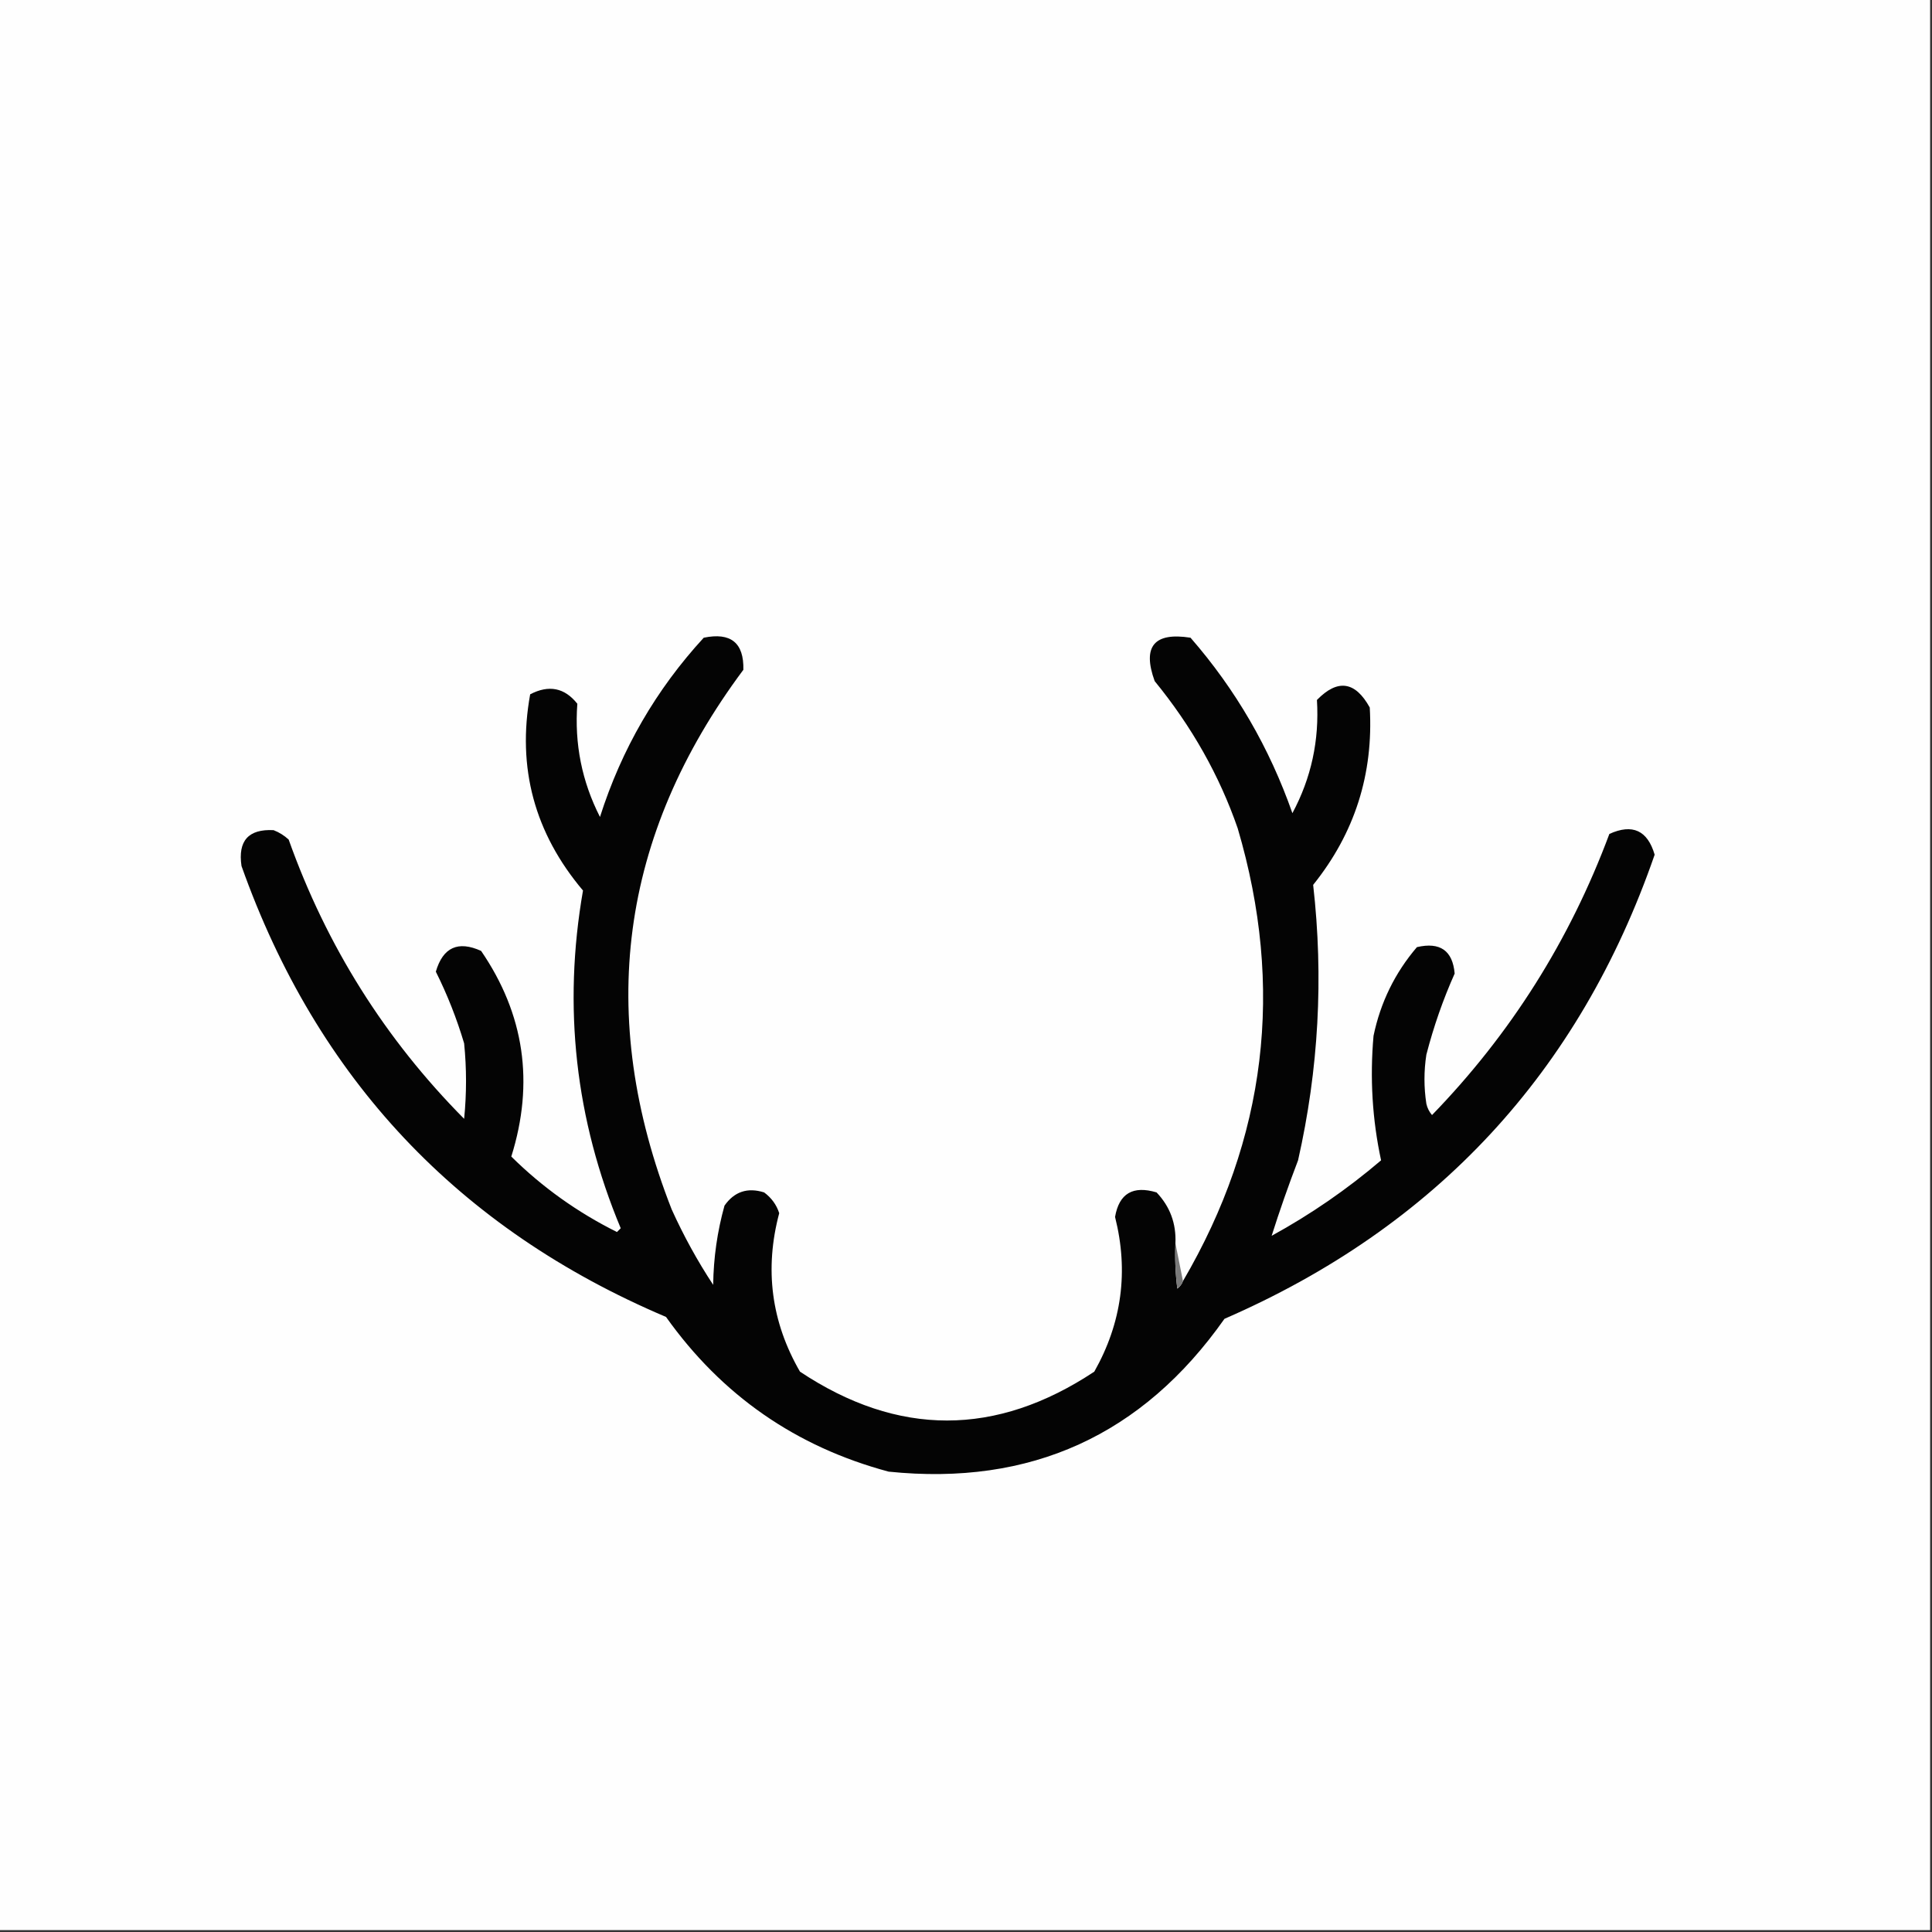
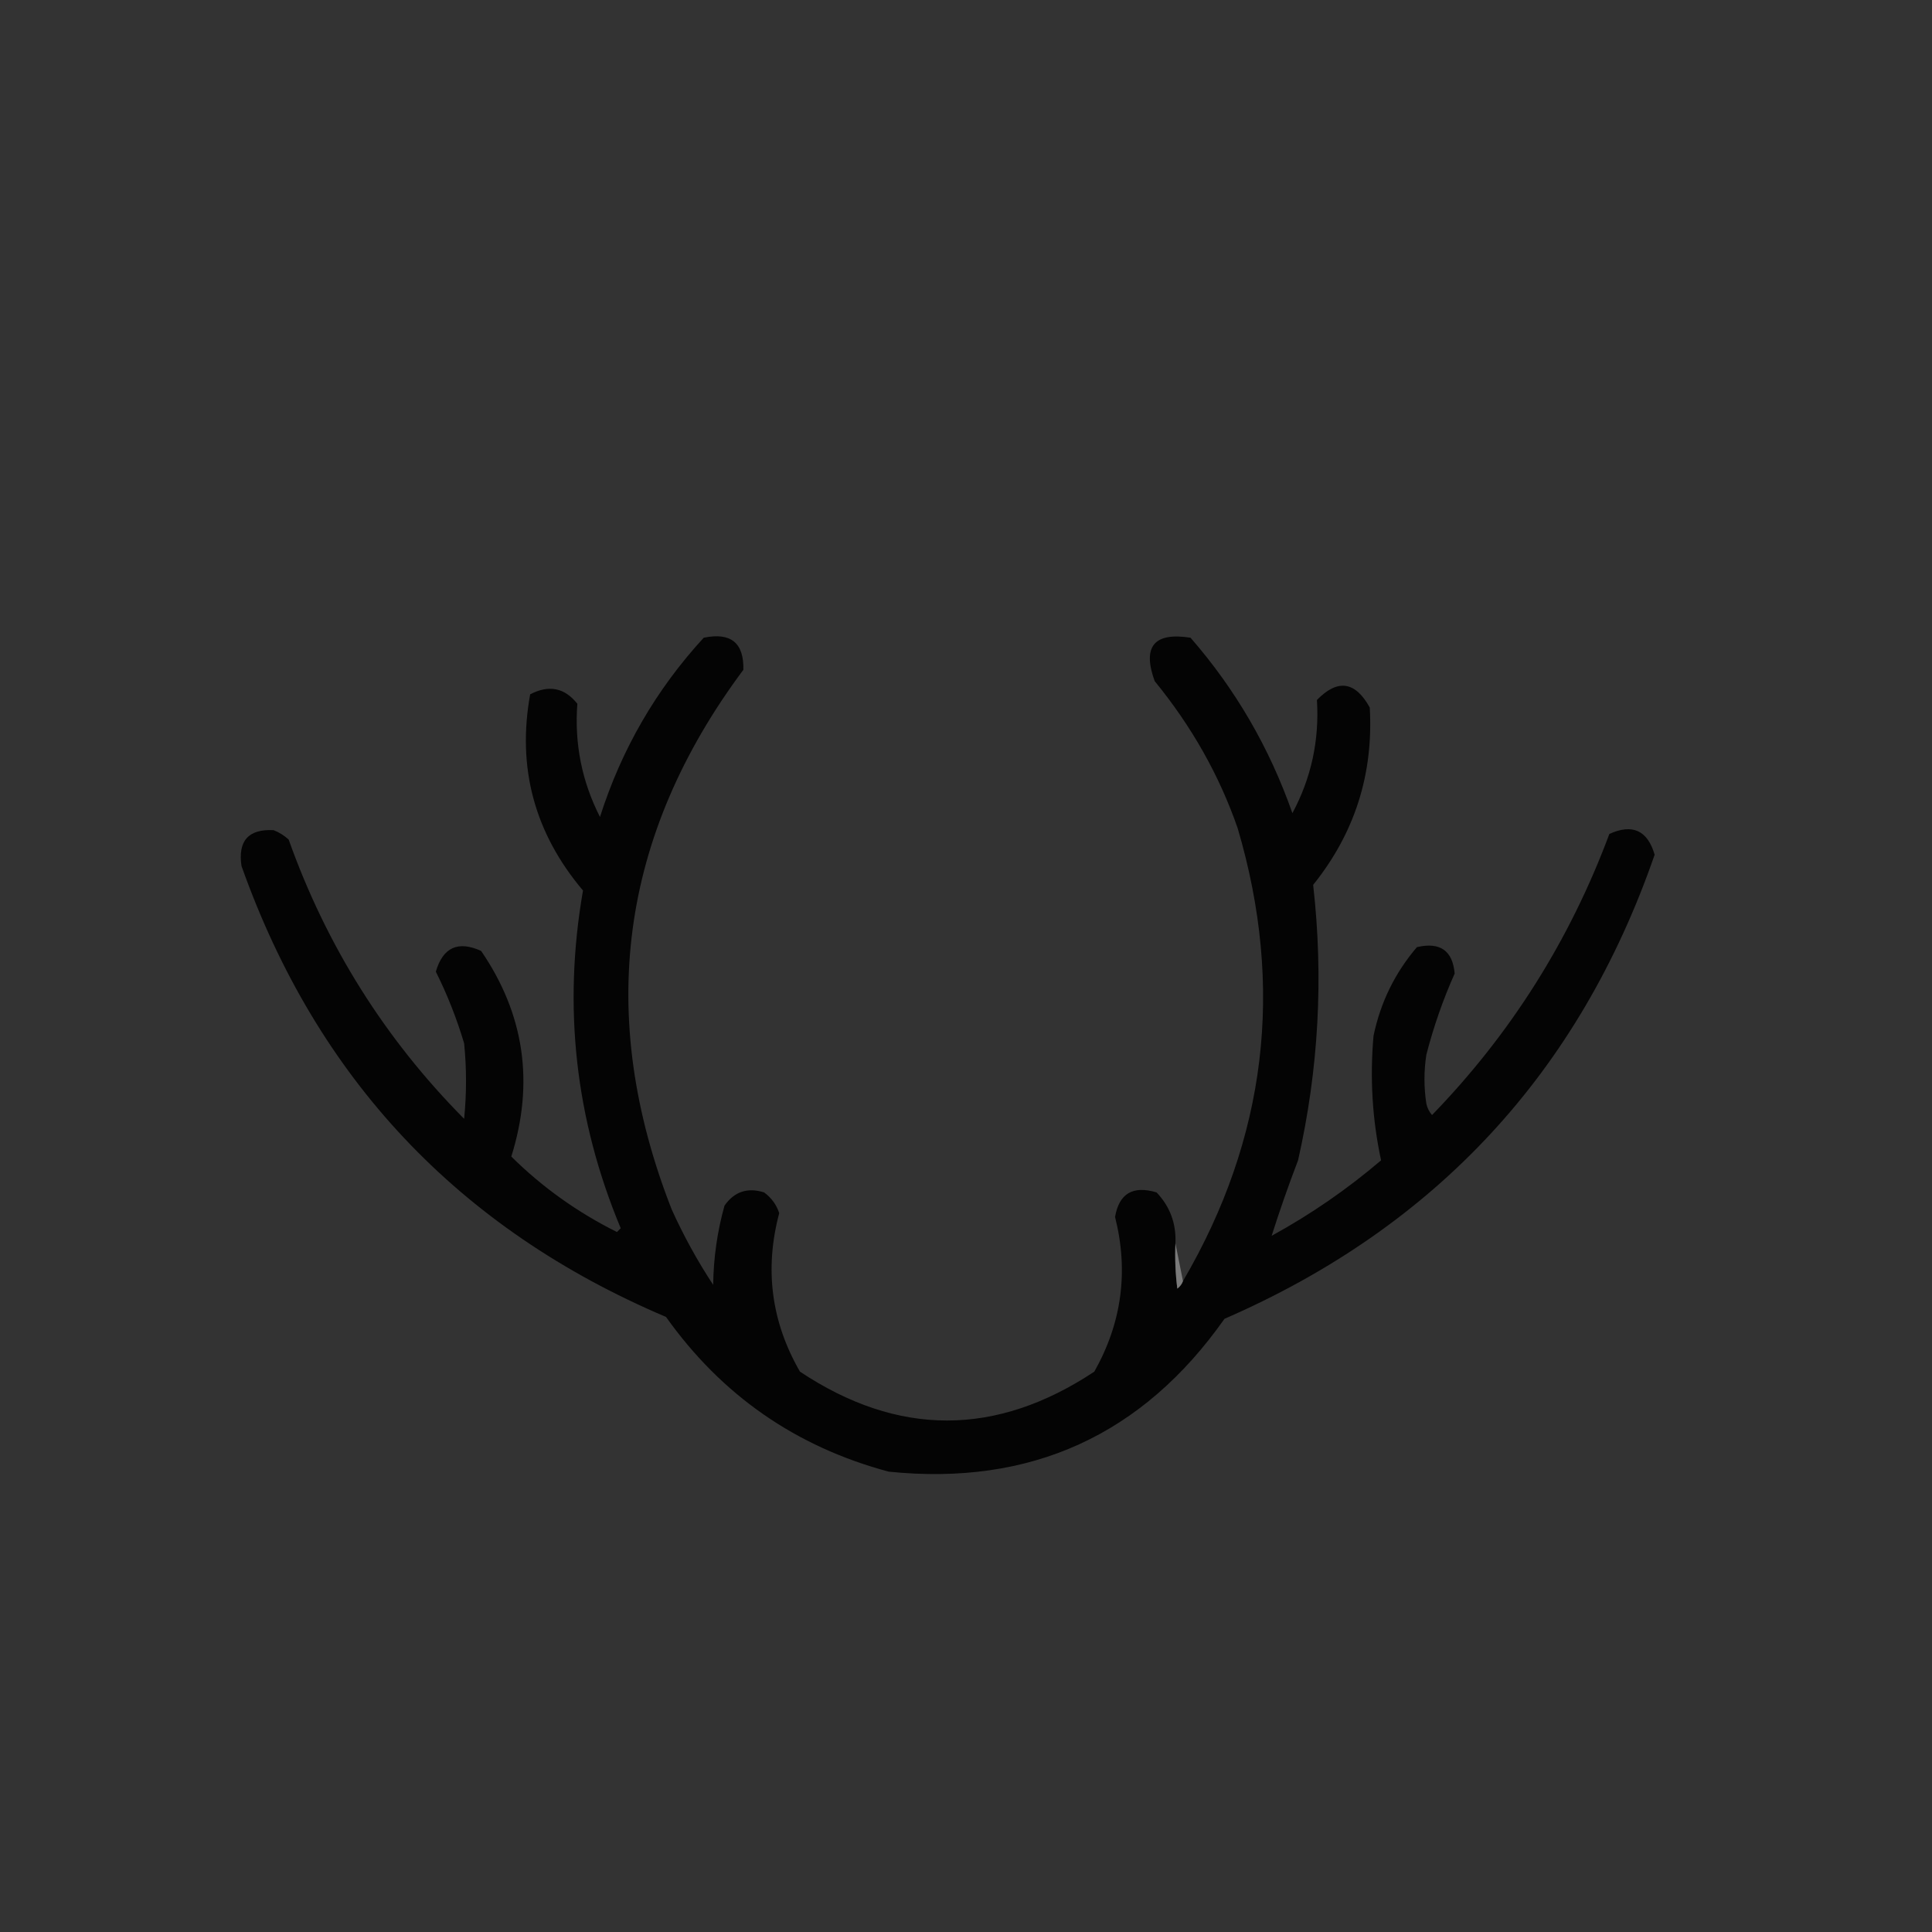
<svg xmlns="http://www.w3.org/2000/svg" width="512px" height="512px" style="shape-rendering:geometricPrecision; text-rendering:geometricPrecision; image-rendering:optimizeQuality; fill-rule:evenodd; clip-rule:evenodd">
  <rect width="100%" height="100%" fill="#333333" stroke="none" />
  <g>
-     <path style="opacity:1" fill="#fefefe" d="M -0.5,-0.5 C 170.167,-0.5 340.833,-0.5 511.5,-0.5C 511.5,170.167 511.5,340.833 511.5,511.5C 340.833,511.5 170.167,511.5 -0.5,511.5C -0.5,340.833 -0.5,170.167 -0.5,-0.5 Z" />
-   </g>
+     </g>
  <g>
    <path style="opacity:1" fill="#040404" d="M 311.5,329.5 C 311.334,333.514 311.501,337.514 312,341.5C 312.717,340.956 313.217,340.289 313.5,339.5C 335.629,301.701 340.462,261.701 328,219.5C 323.155,205.515 315.821,192.515 306,180.5C 302.675,171.319 305.842,167.485 315.5,169C 327.434,182.69 336.434,198.19 342.5,215.5C 347.495,206.179 349.662,196.179 349,185.5C 354.487,179.867 359.154,180.534 363,187.5C 364.011,205.132 359.011,220.799 348,234.5C 350.791,259.055 349.458,283.388 344,307.5C 341.431,314.213 339.097,320.88 337,327.5C 347.363,321.821 357.029,315.154 366,307.5C 363.674,296.7 363.008,285.7 364,274.5C 365.843,265.647 369.677,257.814 375.5,251C 381.637,249.575 384.97,251.908 385.5,258C 382.422,264.897 379.922,272.064 378,279.5C 377.333,283.833 377.333,288.167 378,292.5C 378.249,293.624 378.749,294.624 379.5,295.5C 400.328,274.031 415.994,249.198 426.5,221C 432.618,218.226 436.618,220.059 438.5,226.5C 418.536,284.133 380.536,325.133 324.5,349.5C 302.767,380.366 273.1,393.866 235.5,390C 210.916,383.416 191.249,369.75 176.5,349C 121.506,325.672 84.006,285.839 64,229.5C 63.011,222.825 65.844,219.658 72.5,220C 74.002,220.583 75.335,221.416 76.5,222.5C 86.537,250.682 102.037,275.349 123,296.5C 123.667,289.833 123.667,283.167 123,276.5C 121.039,269.917 118.539,263.584 115.5,257.5C 117.382,251.059 121.382,249.226 127.5,252C 138.968,268.76 141.635,286.927 135.5,306.5C 143.701,314.614 153.034,321.281 163.5,326.5C 163.833,326.167 164.167,325.833 164.5,325.5C 152.461,296.672 149.128,266.839 154.5,236C 141.64,220.77 136.973,203.436 140.5,184C 145.457,181.418 149.623,182.251 153,186.5C 152.206,197.104 154.206,207.104 159,216.5C 164.716,198.554 173.883,182.72 186.5,169C 193.675,167.52 197.175,170.353 197,177.5C 164.208,221.491 157.875,269.158 178,320.5C 181.159,327.488 184.826,334.154 189,340.5C 189.087,333.356 190.087,326.356 192,319.5C 194.602,315.788 198.102,314.622 202.5,316C 204.448,317.439 205.781,319.272 206.5,321.5C 202.554,336.322 204.387,350.322 212,363.5C 237.952,380.768 263.952,380.768 290,363.5C 297.299,350.572 299.133,336.905 295.5,322.5C 296.573,316.288 300.24,314.121 306.5,316C 310.066,319.743 311.733,324.243 311.5,329.5 Z" />
  </g>
  <g>
    <path style="opacity:1" fill="#7a7a7a" d="M 311.5,329.5 C 312.167,332.833 312.833,336.167 313.5,339.5C 313.217,340.289 312.717,340.956 312,341.5C 311.501,337.514 311.334,333.514 311.5,329.5 Z" />
  </g>
</svg>